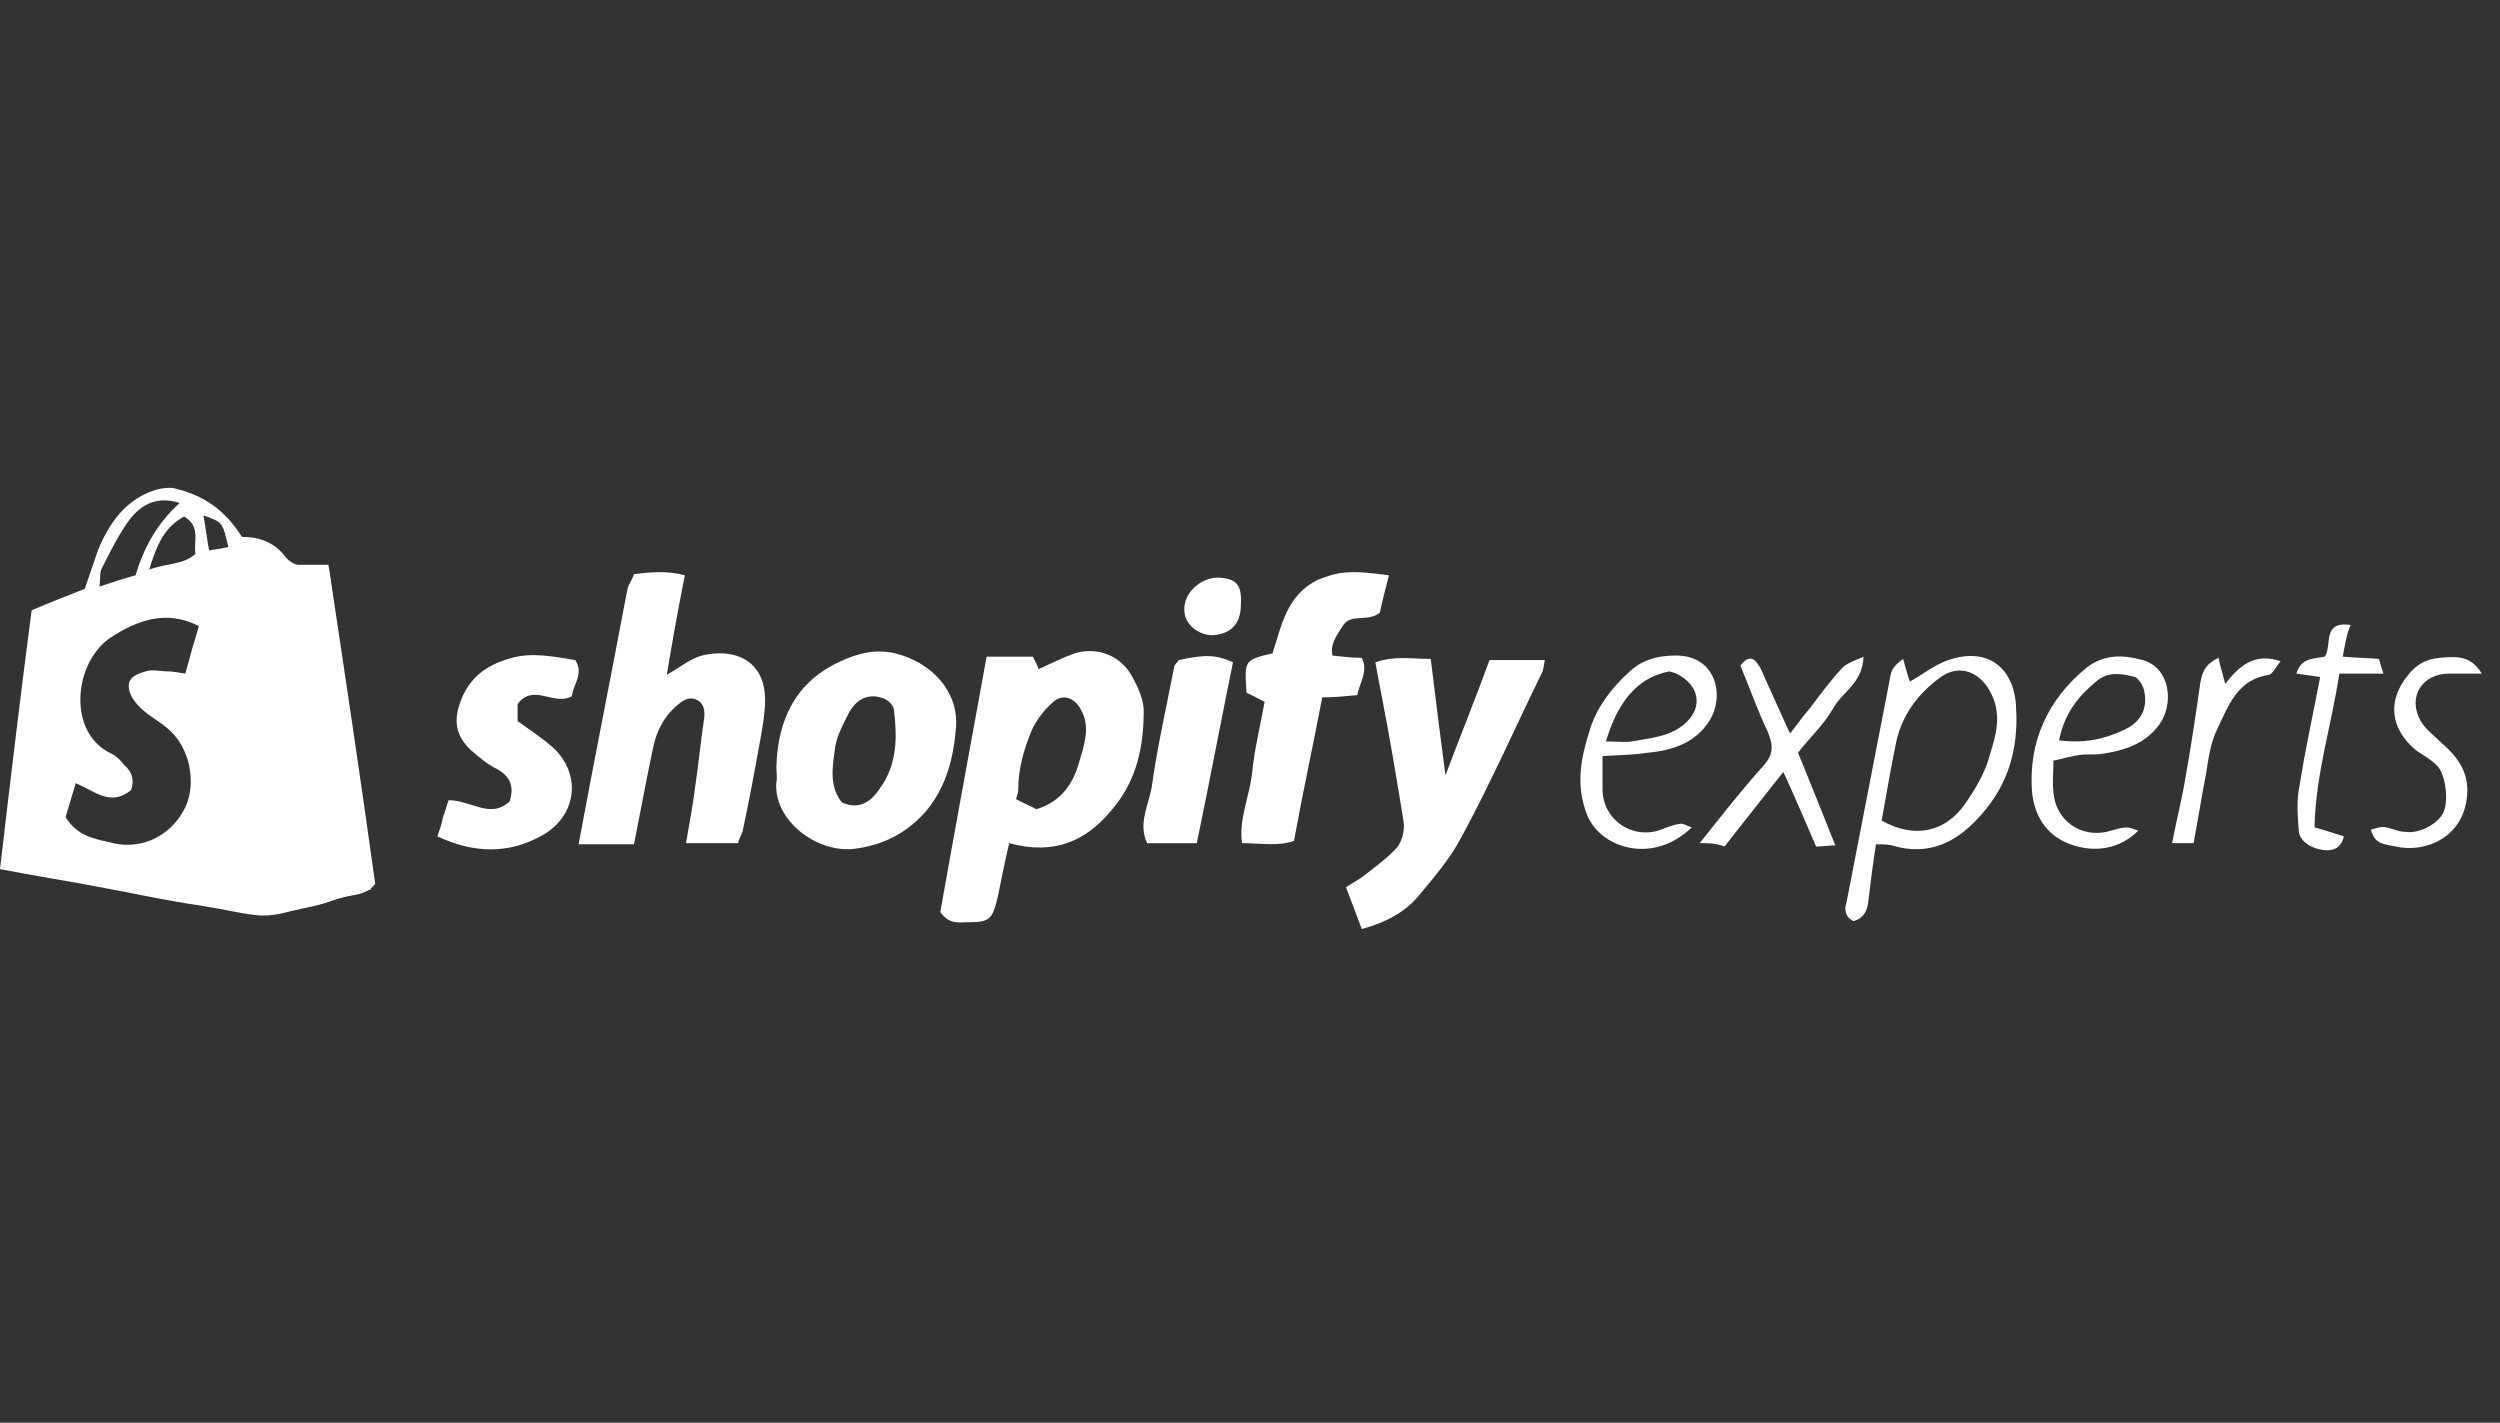
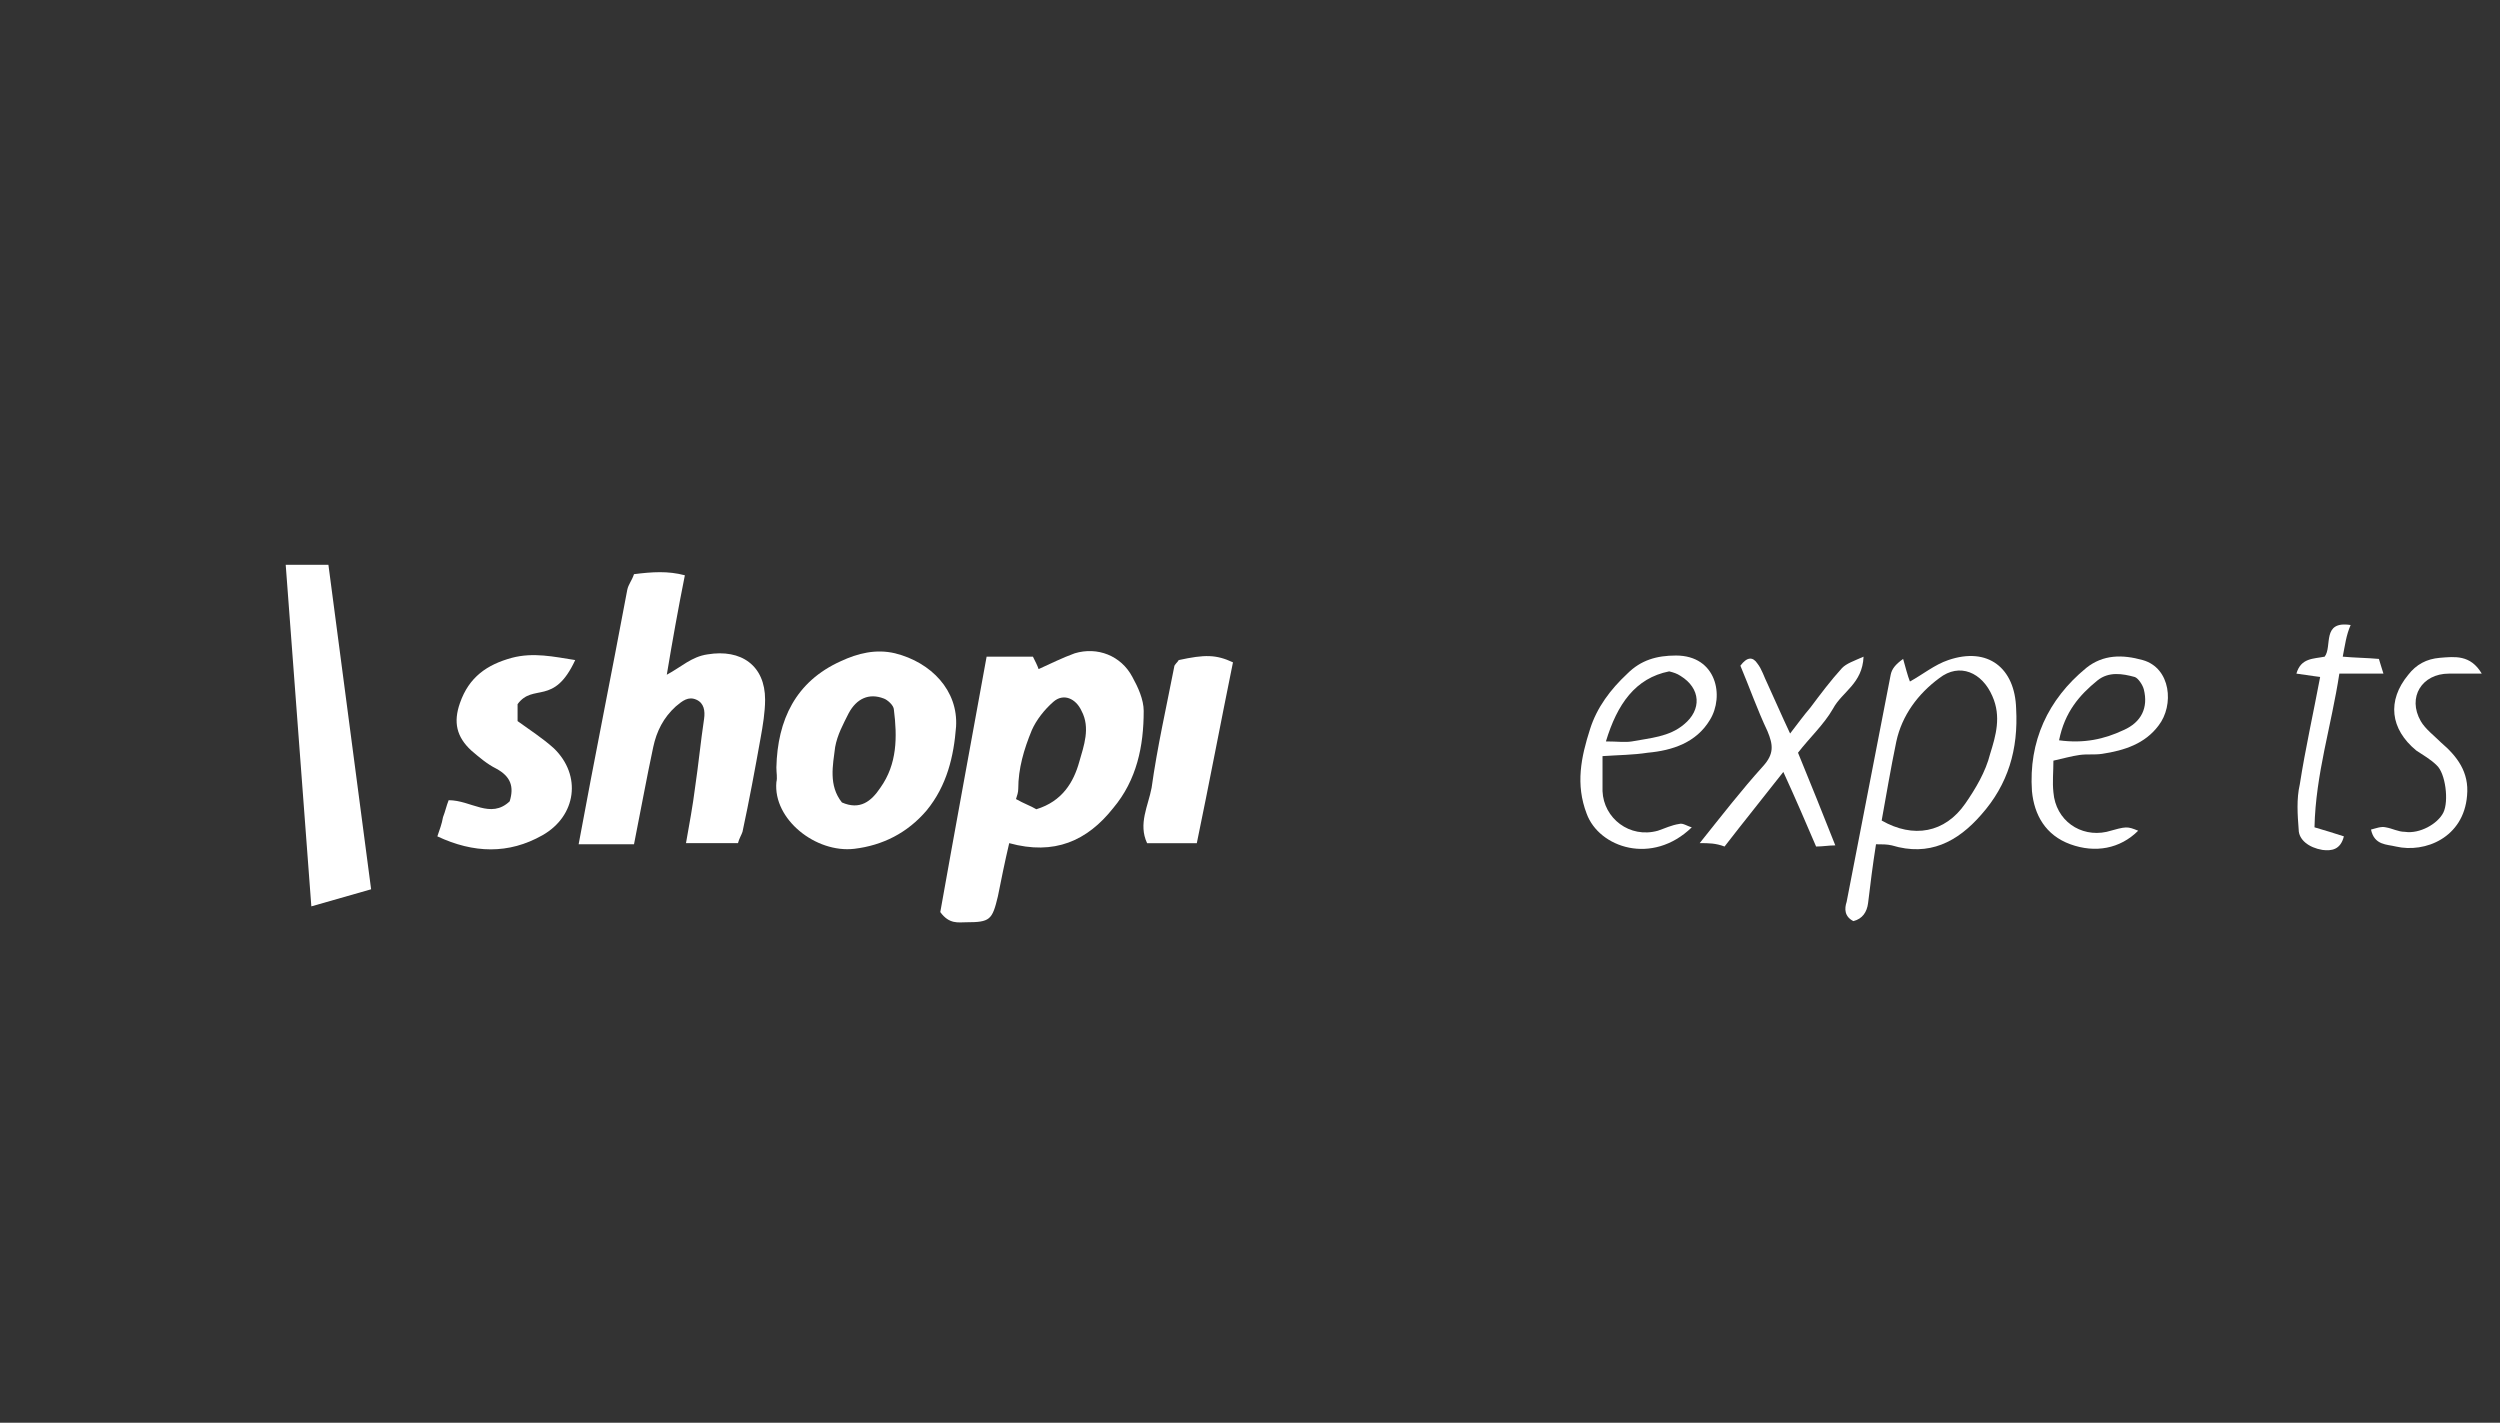
<svg xmlns="http://www.w3.org/2000/svg" width="123" height="70" viewBox="0 0 123 70" fill="none">
  <rect x="0" y="0" width="123" height="70" fill="#333333" stroke="none" />
-   <path d="M1.557 30.028C2.447 29.639 3.336 29.305 4.17 28.972C4.393 28.304 4.615 27.693 4.838 27.026C5.394 25.691 6.228 24.523 7.729 24.079C8.007 24.023 8.285 23.967 8.563 24.023C10.008 24.357 11.065 25.079 11.899 26.414C12.677 26.414 13.456 26.636 14.012 27.359C14.512 28.026 15.346 27.86 16.18 27.915C16.959 33.086 17.737 38.257 18.46 43.484C17.96 44.151 17.126 43.984 16.458 44.262C15.791 44.54 15.068 44.651 14.345 44.818C12.733 45.263 12.511 44.985 9.786 44.54C8.229 44.318 6.728 43.984 5.227 43.706C3.503 43.373 1.724 43.094 0 42.761C0.501 38.48 1.001 34.254 1.557 30.028ZM3.225 40.203C3.781 41.093 4.56 41.26 5.338 41.426C6.839 41.871 8.285 41.204 9.008 39.925C9.675 38.813 9.453 36.978 8.396 35.977C7.951 35.533 7.34 35.255 6.895 34.81C6.617 34.532 6.339 34.143 6.339 33.809C6.283 33.309 6.784 33.142 7.173 33.031C7.506 32.919 7.896 33.031 8.229 33.031C8.507 33.031 8.73 33.086 9.119 33.142C9.341 32.308 9.564 31.529 9.786 30.806C8.174 29.972 6.728 30.529 5.449 31.363C3.614 32.586 3.281 36.089 5.505 37.09C5.727 37.201 5.95 37.423 6.116 37.645C6.506 37.979 6.617 38.368 6.45 38.869C5.449 39.703 4.671 38.924 3.726 38.535C3.559 39.091 3.392 39.647 3.225 40.203ZM6.672 28.304C7.062 26.97 7.729 25.747 8.841 24.746C7.618 24.357 6.839 24.913 6.283 25.691C5.783 26.414 5.394 27.192 5.004 27.971C4.893 28.193 4.949 28.471 4.893 28.86C5.56 28.638 6.061 28.471 6.672 28.304ZM7.34 28.026C8.229 27.693 9.008 27.804 9.619 27.248C9.508 26.636 9.897 25.913 9.063 25.413C8.118 25.913 7.729 26.747 7.34 28.026ZM10.008 25.358C10.12 25.969 10.175 26.47 10.287 27.081C10.676 27.026 10.954 26.97 11.232 26.914C10.954 25.691 10.954 25.691 10.008 25.358Z" fill="white" />
  <path d="M15.318 44.593L14.057 27.788H16.158L18.259 43.753L15.318 44.593Z" fill="white" />
  <path d="M49.653 41.483C49.431 42.428 49.264 43.262 49.097 44.096C48.819 45.264 48.708 45.375 47.541 45.375C47.151 45.375 46.706 45.486 46.262 44.874C46.984 40.816 47.763 36.59 48.541 32.309C49.32 32.309 50.043 32.309 50.821 32.309C50.932 32.531 51.044 32.753 51.099 32.92C51.711 32.642 52.267 32.364 52.878 32.142C53.99 31.808 55.158 32.253 55.714 33.309C55.992 33.81 56.27 34.421 56.27 34.977C56.27 36.701 55.936 38.369 54.769 39.759C53.49 41.372 51.877 42.094 49.653 41.483ZM50.988 39.815C52.267 39.425 52.823 38.48 53.101 37.479C53.323 36.701 53.657 35.811 53.212 34.977C52.934 34.366 52.322 34.088 51.822 34.532C51.377 34.922 50.988 35.422 50.766 35.923C50.376 36.868 50.098 37.813 50.098 38.814C50.098 38.981 50.043 39.148 49.987 39.314C50.376 39.537 50.71 39.648 50.988 39.815Z" fill="white" />
  <path d="M31.193 28.249C32.083 28.137 32.861 28.082 33.695 28.304C33.362 29.972 33.084 31.529 32.806 33.197C33.529 32.808 34.029 32.308 34.807 32.196C36.475 31.918 37.643 32.752 37.643 34.42C37.643 35.032 37.532 35.699 37.421 36.311C37.143 37.868 36.865 39.369 36.531 40.926C36.475 41.093 36.364 41.26 36.309 41.482C35.53 41.482 34.696 41.482 33.751 41.482C33.918 40.537 34.084 39.647 34.196 38.757C34.362 37.645 34.474 36.478 34.641 35.366C34.696 34.977 34.641 34.587 34.251 34.42C33.862 34.254 33.584 34.476 33.251 34.754C32.639 35.31 32.305 35.977 32.139 36.756C31.805 38.313 31.527 39.87 31.193 41.538C30.304 41.538 29.414 41.538 28.469 41.538C29.247 37.312 30.081 33.197 30.86 29.027C30.915 28.749 31.082 28.582 31.193 28.249Z" fill="white" />
-   <path d="M67.001 45.708C66.723 44.985 66.501 44.374 66.223 43.651C66.556 43.428 66.89 43.261 67.168 43.039C67.724 42.594 68.28 42.205 68.725 41.705C69.003 41.371 69.114 40.815 69.058 40.426C68.725 38.368 68.391 36.367 68.002 34.365C67.891 33.809 67.779 33.198 67.668 32.586C68.614 32.252 69.448 32.419 70.393 32.419C70.615 34.254 70.838 36.033 71.116 38.146C71.894 36.089 72.617 34.31 73.284 32.475C74.174 32.475 75.063 32.475 76.009 32.475C75.953 32.697 75.953 32.864 75.897 33.031C74.563 35.755 73.34 38.535 71.894 41.204C71.338 42.261 70.56 43.15 69.781 44.096C69.114 44.874 68.224 45.374 67.001 45.708Z" fill="white" />
  <path d="M38.198 37.757C38.253 35.422 39.143 33.532 41.367 32.531C42.201 32.142 43.091 31.919 44.036 32.142C45.815 32.586 47.15 33.976 47.038 35.756C46.927 37.201 46.594 38.647 45.593 39.87C44.648 40.982 43.424 41.594 42.034 41.761C40.144 41.983 38.031 40.315 38.198 38.48C38.253 38.258 38.198 38.035 38.198 37.757ZM41.423 39.481C42.312 39.87 42.868 39.425 43.313 38.758C44.147 37.591 44.147 36.256 43.98 34.922C43.98 34.699 43.647 34.421 43.48 34.366C42.757 34.088 42.145 34.366 41.756 35.089C41.478 35.645 41.2 36.145 41.089 36.757C40.978 37.646 40.755 38.647 41.423 39.481Z" fill="white" />
-   <path d="M68.335 28.305C68.168 28.972 68.002 29.584 67.891 30.14C67.279 30.64 66.445 30.14 66.056 30.807C65.778 31.252 65.444 31.641 65.555 32.253C66.056 32.308 66.501 32.364 67.001 32.364C67.335 33.031 66.89 33.587 66.778 34.199C66.222 34.254 65.666 34.31 65.055 34.31C64.61 36.645 64.11 38.925 63.665 41.371C62.886 41.649 62.052 41.483 61.107 41.483C60.94 40.259 61.496 39.147 61.608 37.98C61.719 36.867 61.997 35.755 62.219 34.532C61.886 34.365 61.608 34.199 61.33 34.087C61.218 32.475 61.218 32.475 62.608 32.141C63.053 30.807 63.276 29.306 64.832 28.527C65.833 28.138 66.334 28.027 68.335 28.305Z" fill="white" />
-   <path d="M22.074 39.37C23.186 39.37 24.131 40.315 25.076 39.426C25.299 38.703 25.132 38.203 24.409 37.813C23.964 37.591 23.575 37.257 23.186 36.924C22.463 36.256 22.296 35.534 22.63 34.588C23.074 33.309 23.964 32.698 25.187 32.364C26.244 32.086 27.245 32.309 28.301 32.475C28.746 33.143 28.19 33.699 28.134 34.255C27.245 34.755 26.244 33.588 25.465 34.644C25.465 34.866 25.465 35.2 25.465 35.478C26.077 35.923 26.689 36.312 27.245 36.812C28.635 38.147 28.357 40.149 26.689 41.094C25.02 42.039 23.297 41.983 21.518 41.149C21.629 40.816 21.74 40.538 21.796 40.204C21.907 39.926 21.962 39.648 22.074 39.37Z" fill="white" />
+   <path d="M22.074 39.37C23.186 39.37 24.131 40.315 25.076 39.426C25.299 38.703 25.132 38.203 24.409 37.813C23.964 37.591 23.575 37.257 23.186 36.924C22.463 36.256 22.296 35.534 22.63 34.588C23.074 33.309 23.964 32.698 25.187 32.364C26.244 32.086 27.245 32.309 28.301 32.475C27.245 34.755 26.244 33.588 25.465 34.644C25.465 34.866 25.465 35.2 25.465 35.478C26.077 35.923 26.689 36.312 27.245 36.812C28.635 38.147 28.357 40.149 26.689 41.094C25.02 42.039 23.297 41.983 21.518 41.149C21.629 40.816 21.74 40.538 21.796 40.204C21.907 39.926 21.962 39.648 22.074 39.37Z" fill="white" />
  <path d="M92.299 41.538C92.133 42.594 92.022 43.484 91.91 44.429C91.855 44.874 91.632 45.208 91.187 45.319C90.743 45.096 90.743 44.707 90.854 44.373C91.577 40.648 92.299 36.923 93.022 33.197C93.078 32.919 93.245 32.697 93.634 32.419C93.745 32.808 93.856 33.253 93.968 33.531C94.579 33.197 95.191 32.697 95.858 32.475C97.804 31.807 99.138 32.864 99.194 34.865C99.305 36.867 98.805 38.591 97.47 40.092C96.303 41.427 94.913 42.149 93.078 41.593C92.856 41.538 92.578 41.538 92.299 41.538ZM92.578 40.37C94.134 41.26 95.691 40.982 96.692 39.536C97.192 38.813 97.693 37.979 97.915 37.09C98.193 36.2 98.471 35.255 98.026 34.254C97.526 33.086 96.414 32.586 95.413 33.364C94.357 34.143 93.578 35.199 93.3 36.478C93.022 37.812 92.8 39.147 92.578 40.37Z" fill="white" />
  <path d="M58.883 41.484C57.993 41.484 57.215 41.484 56.437 41.484C55.992 40.538 56.492 39.649 56.659 38.759C56.937 36.758 57.382 34.811 57.771 32.81C57.771 32.699 57.938 32.587 57.993 32.476C59.272 32.198 59.828 32.198 60.662 32.587C60.051 35.59 59.495 38.537 58.883 41.484Z" fill="white" />
  <path d="M105.199 40.871C104.309 41.761 103.086 41.983 101.862 41.538C100.639 41.093 100.083 40.093 99.972 38.925C99.805 36.478 100.75 34.421 102.641 32.864C103.475 32.197 104.42 32.197 105.421 32.475C106.811 32.864 106.978 34.699 106.199 35.7C105.532 36.59 104.531 36.923 103.419 37.09C103.03 37.146 102.696 37.09 102.307 37.146C101.918 37.201 101.529 37.312 101.028 37.424C101.028 37.98 100.973 38.48 101.028 38.981C101.14 40.371 102.363 41.205 103.642 40.927C104.643 40.649 104.643 40.649 105.199 40.871ZM101.306 36.423C102.53 36.59 103.531 36.367 104.476 35.922C105.365 35.533 105.699 34.81 105.477 33.921C105.421 33.698 105.199 33.365 105.032 33.309C104.42 33.142 103.753 33.031 103.197 33.476C102.307 34.199 101.584 35.033 101.306 36.423Z" fill="white" />
  <path d="M78.844 37.201C78.844 37.924 78.844 38.424 78.844 38.925C78.899 40.259 80.178 41.26 81.568 40.871C81.902 40.76 82.236 40.593 82.625 40.537C82.792 40.481 83.014 40.648 83.236 40.704C81.29 42.594 78.677 41.705 78.065 40.037C77.509 38.591 77.787 37.257 78.232 35.867C78.566 34.81 79.233 33.92 80.067 33.142C80.734 32.475 81.513 32.252 82.458 32.252C84.46 32.252 84.849 34.254 84.126 35.422C83.459 36.534 82.291 36.923 81.068 37.034C80.345 37.145 79.678 37.145 78.844 37.201ZM79.011 36.478C79.567 36.478 79.956 36.534 80.29 36.478C81.179 36.311 82.124 36.256 82.847 35.644C83.737 34.921 83.681 33.865 82.68 33.253C82.513 33.142 82.347 33.087 82.124 33.031C80.456 33.364 79.567 34.643 79.011 36.478Z" fill="white" />
  <path d="M83.625 41.482C84.737 40.092 85.682 38.869 86.739 37.701C87.295 37.089 87.239 36.645 86.961 35.977C86.461 34.921 86.072 33.809 85.627 32.752C85.96 32.308 86.238 32.308 86.461 32.641C86.683 32.919 86.794 33.309 86.961 33.642C87.295 34.365 87.628 35.143 88.073 36.089C88.462 35.588 88.74 35.199 89.074 34.81C89.574 34.142 90.075 33.475 90.631 32.864C90.853 32.641 91.187 32.53 91.687 32.308C91.632 33.642 90.631 34.031 90.186 34.865C89.741 35.644 89.018 36.311 88.462 37.034C89.074 38.535 89.686 40.036 90.297 41.593C89.964 41.593 89.686 41.649 89.352 41.649C88.852 40.481 88.351 39.313 87.74 37.979C86.739 39.258 85.793 40.425 84.848 41.649C84.403 41.482 84.07 41.482 83.625 41.482Z" fill="white" />
  <path d="M122.102 33.142C121.546 33.142 121.046 33.142 120.49 33.142C119.155 33.142 118.433 34.31 119.1 35.477C119.322 35.866 119.767 36.2 120.101 36.534C120.879 37.201 121.491 37.979 121.379 39.147C121.213 41.204 119.322 41.983 117.877 41.649C117.432 41.538 116.82 41.593 116.653 40.815C116.876 40.759 117.154 40.648 117.376 40.704C117.71 40.759 117.988 40.926 118.321 40.926C119.044 41.037 119.934 40.537 120.212 39.981C120.49 39.425 120.323 38.035 119.878 37.646C119.6 37.368 119.211 37.145 118.877 36.923C117.599 35.866 117.432 34.476 118.488 33.197C118.877 32.697 119.378 32.419 120.045 32.364C120.768 32.308 121.546 32.197 122.102 33.142Z" fill="white" />
  <path d="M115.263 32.308C115.875 32.364 116.431 32.364 117.042 32.419C117.098 32.586 117.154 32.809 117.265 33.142C116.486 33.142 115.819 33.142 115.096 33.142C114.707 35.7 113.929 38.091 113.873 40.704C114.429 40.871 114.818 40.982 115.319 41.149C115.152 41.816 114.707 41.872 114.262 41.816C113.595 41.705 113.095 41.316 113.095 40.815C113.039 40.092 112.983 39.314 113.15 38.591C113.428 36.812 113.817 35.088 114.151 33.309C113.762 33.253 113.373 33.198 112.983 33.142C113.206 32.364 113.817 32.419 114.373 32.308C114.763 31.808 114.207 30.529 115.652 30.751C115.43 31.252 115.374 31.752 115.263 32.308Z" fill="white" />
-   <path d="M109.147 32.363C109.258 32.864 109.369 33.197 109.481 33.642C110.148 32.808 110.871 32.085 112.205 32.53C111.983 32.808 111.816 33.142 111.649 33.197C110.092 33.42 109.647 34.699 109.091 35.866C108.758 36.533 108.647 37.367 108.535 38.09C108.313 39.202 108.146 40.314 107.924 41.482C107.535 41.482 107.257 41.482 106.867 41.482C107.09 40.314 107.368 39.258 107.535 38.202C107.813 36.645 108.035 35.143 108.257 33.587C108.369 33.031 108.48 32.697 109.147 32.363Z" fill="white" />
-   <path d="M61.051 29.751C61.051 30.696 60.551 31.197 59.661 31.252C58.938 31.252 58.271 30.696 58.271 30.029C58.216 29.195 59.05 28.416 59.939 28.416C60.829 28.472 61.107 28.75 61.051 29.751Z" fill="white" />
</svg>